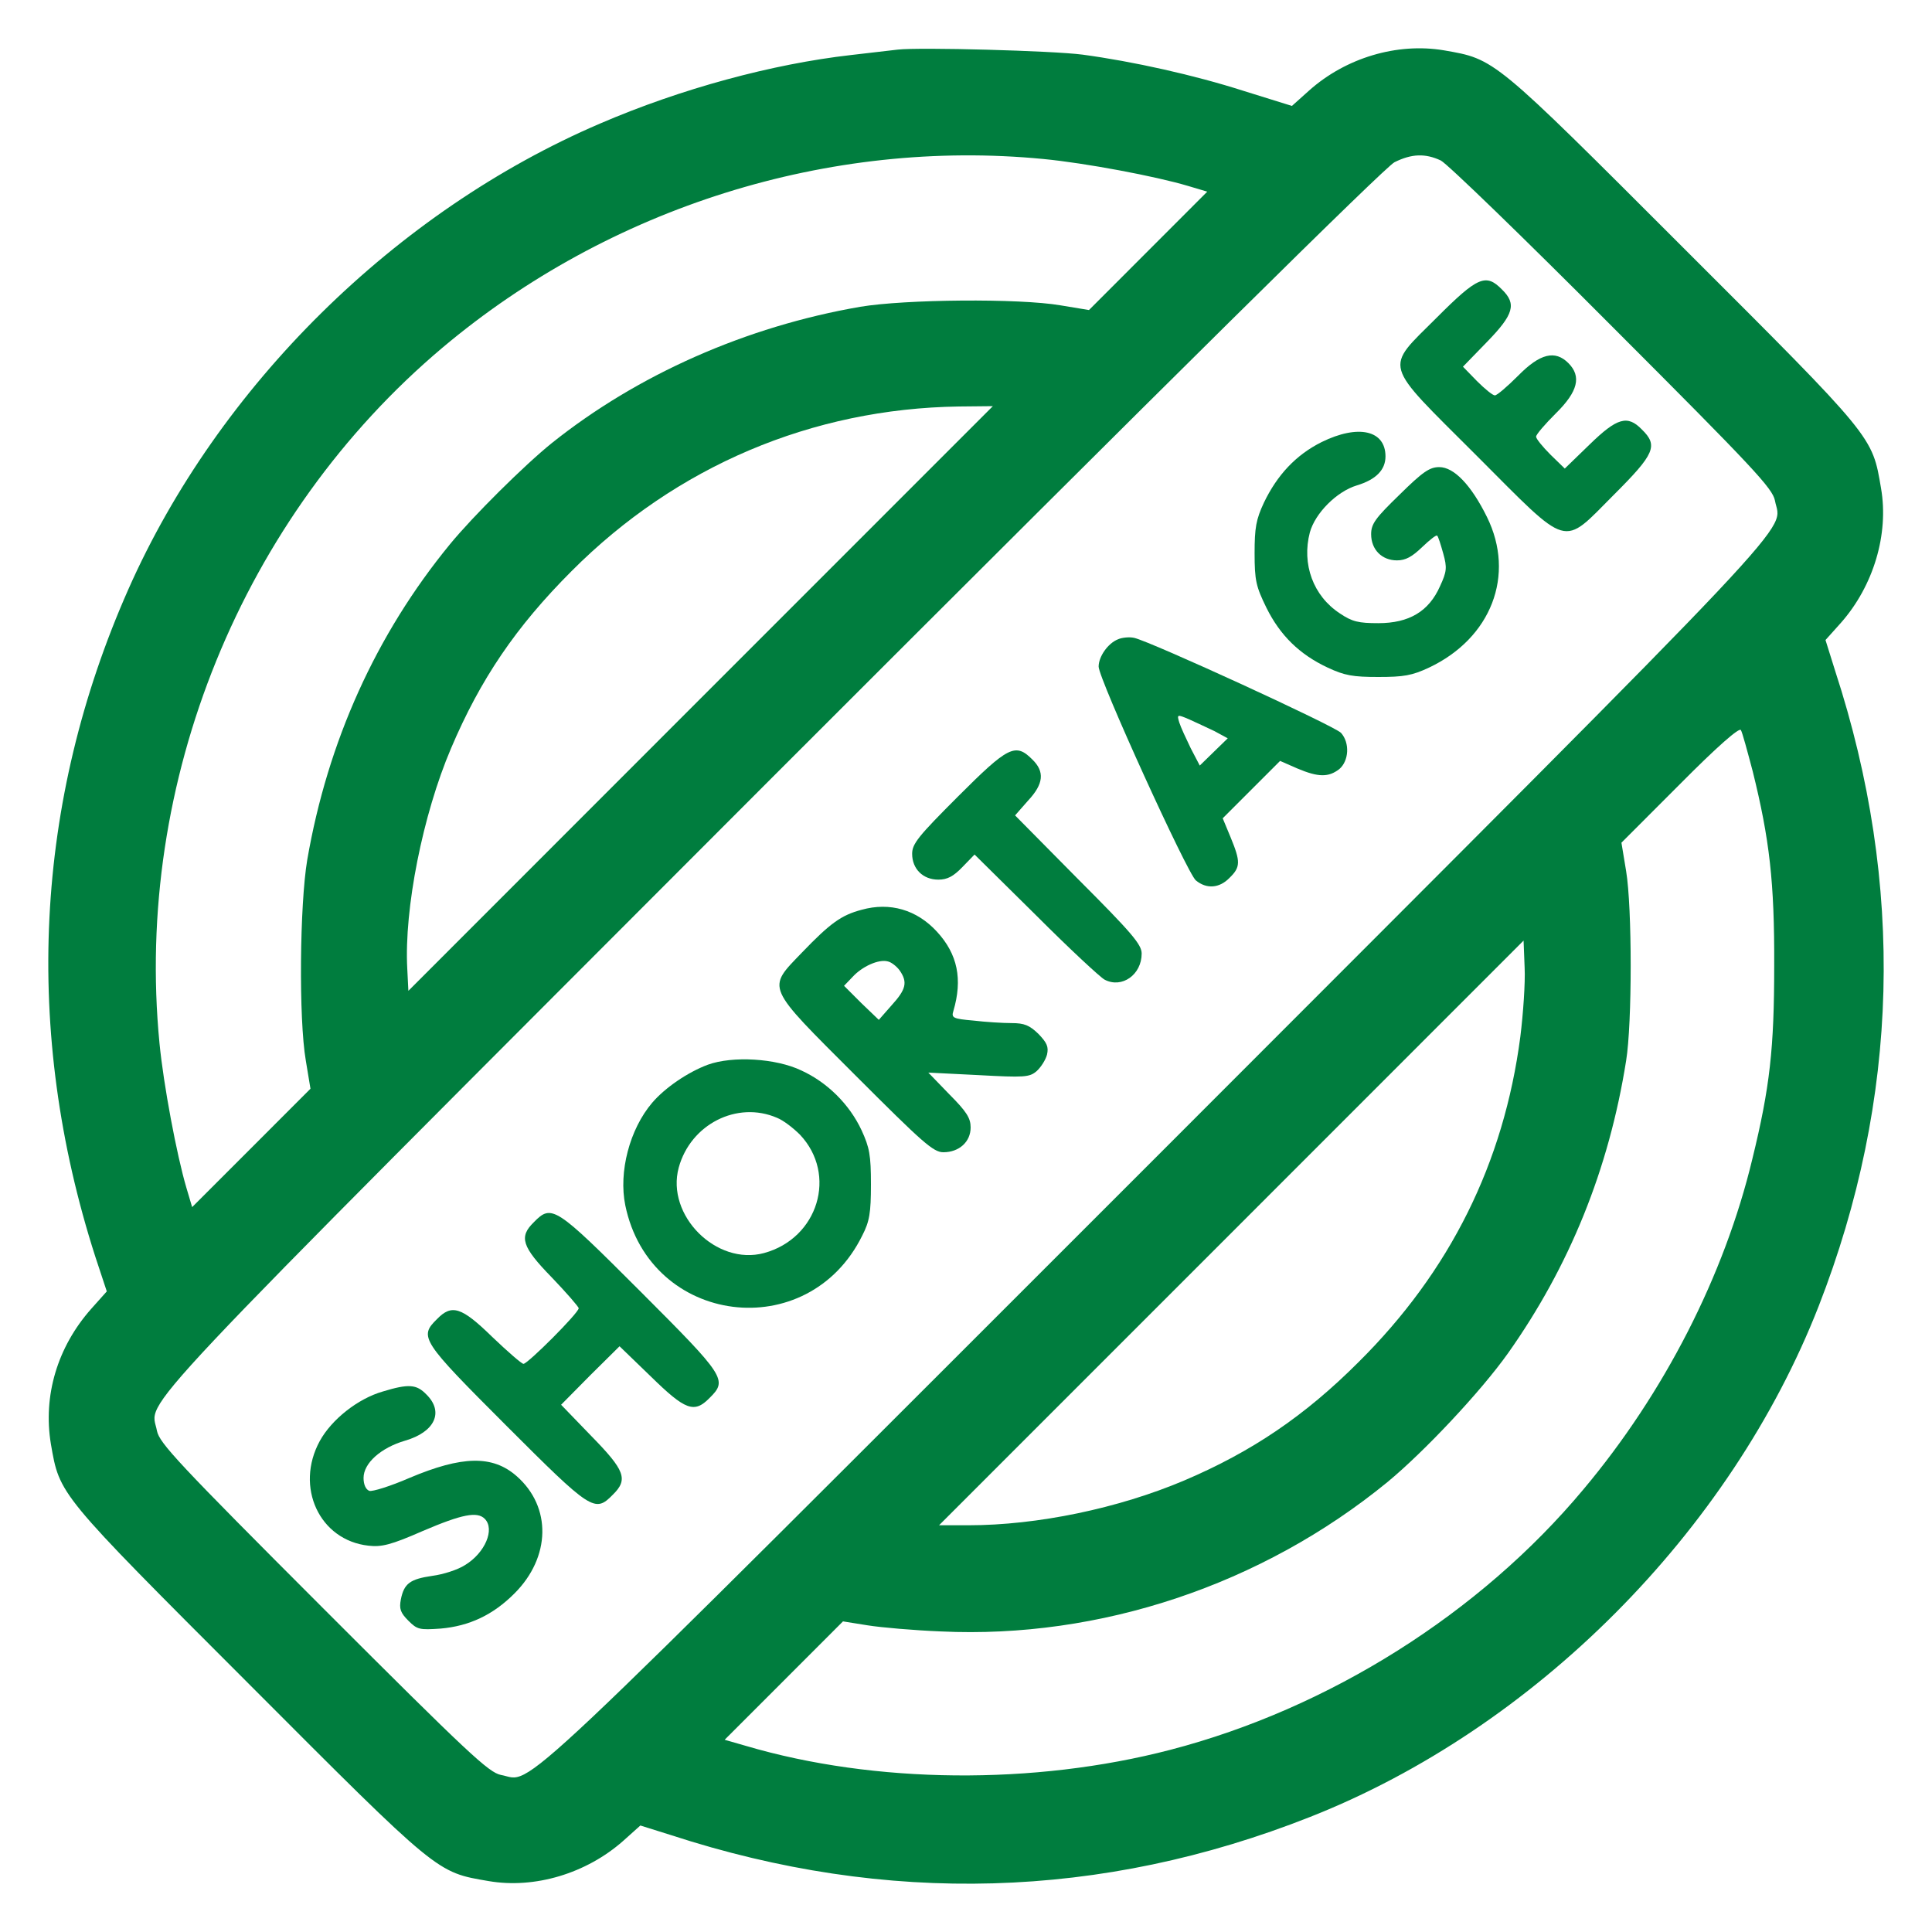
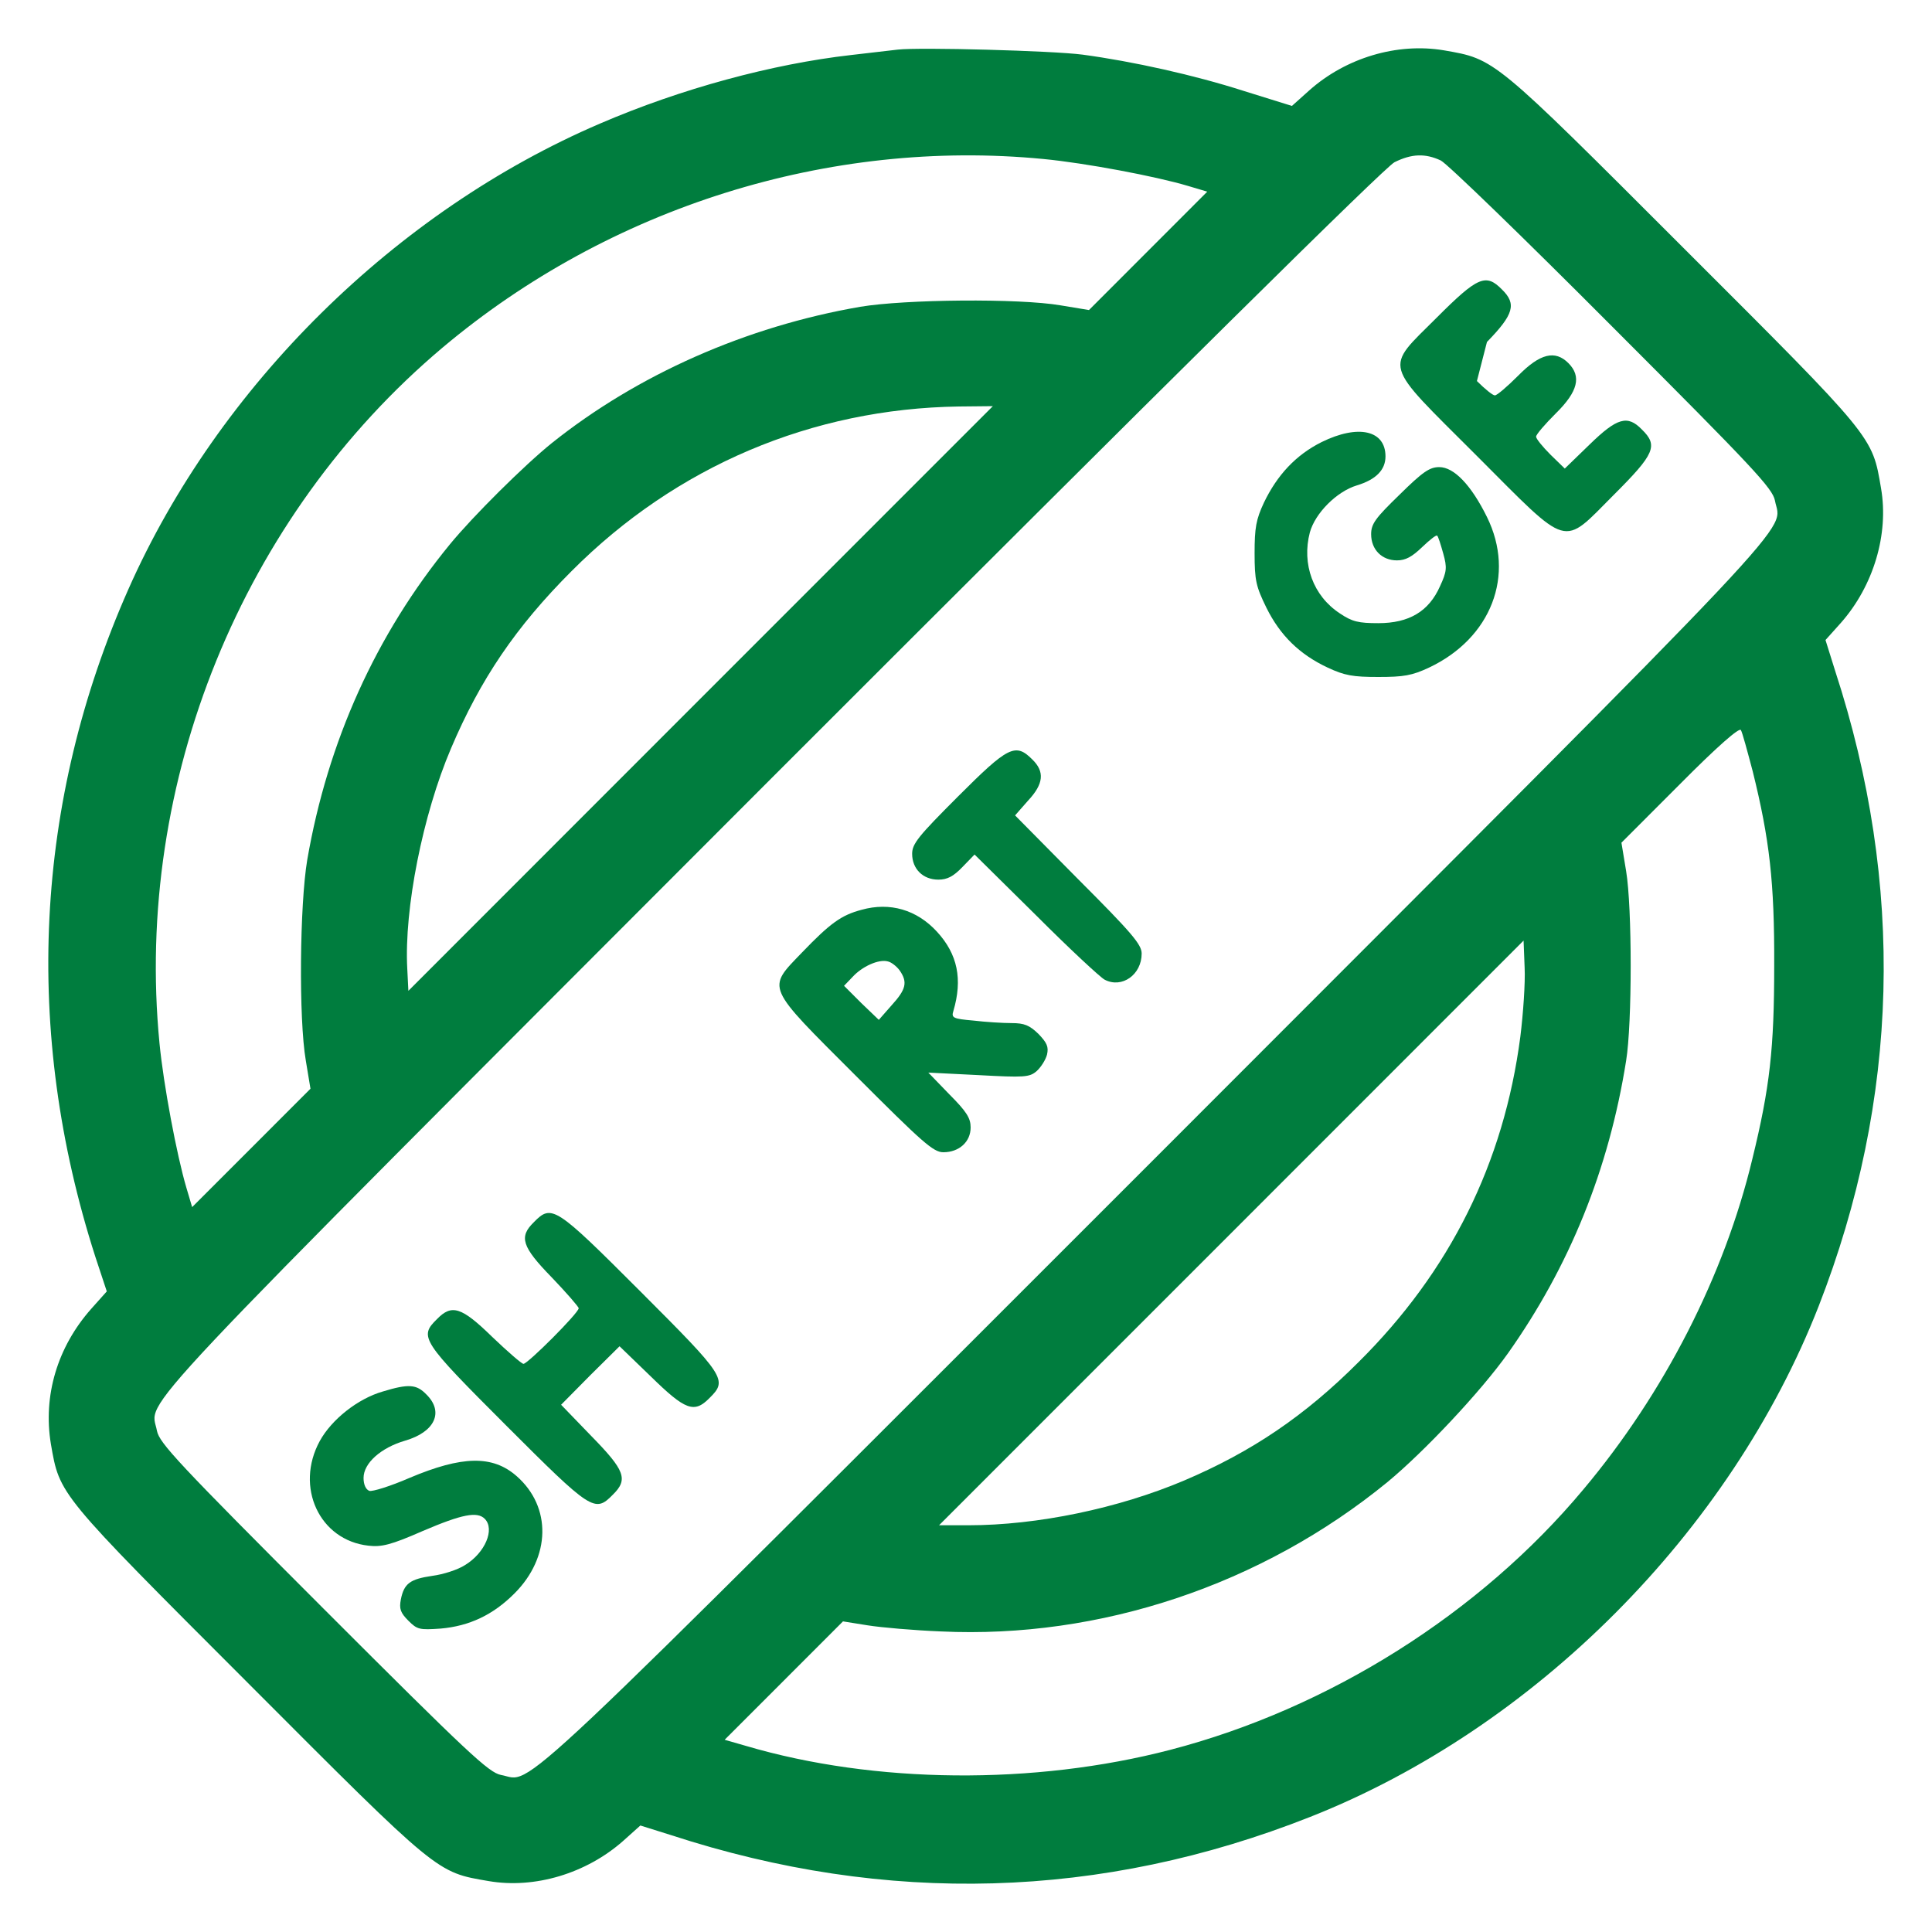
<svg xmlns="http://www.w3.org/2000/svg" width="40px" height="40px" viewBox="0 0 40 40" version="1.1">
  <title>Supply Shortage </title>
  <g id="Supply-Shortage-" stroke="none" stroke-width="1" fill="none" fill-rule="evenodd">
    <g id="shortage" transform="translate(1, 1)" fill="#007D3E" fill-rule="nonzero">
      <g id="Group" transform="translate(19, 19) scale(-1, 1) rotate(-180) translate(-19, -19) ">
        <path d="M17.588,37.973 C17.447,37.958 17.009,37.906 16.623,37.861 C14.99,37.676 13.097,37.163 11.426,36.443 C7.195,34.631 3.52,31.007 1.656,26.796 C-0.289,22.4 -0.526,17.647 0.973,12.983 L1.211,12.263 L0.892,11.906 C0.186,11.112 -0.111,10.102 0.053,9.107 C0.238,8.045 0.186,8.104 4.143,4.146 C8.1,0.18 8.034,0.24 9.118,0.054 C10.068,-0.109 11.137,0.21 11.902,0.886 L12.258,1.205 L12.896,1.005 C17.358,-0.451 21.805,-0.325 26.126,1.383 C30.774,3.218 34.827,7.287 36.654,11.958 C38.324,16.243 38.443,20.677 36.995,25.11 L36.795,25.749 L37.114,26.105 C37.789,26.87 38.109,27.94 37.945,28.89 C37.76,29.975 37.819,29.908 33.855,33.866 C29.898,37.824 29.957,37.772 28.895,37.958 C27.923,38.121 26.861,37.802 26.104,37.126 L25.748,36.807 L24.745,37.119 C23.728,37.445 22.459,37.728 21.412,37.869 C20.796,37.95 18.041,38.025 17.588,37.973 Z M20.603,35.708 C21.464,35.626 22.926,35.351 23.595,35.151 L23.995,35.032 L22.771,33.807 L21.546,32.581 L20.959,32.678 C20.098,32.826 17.737,32.804 16.809,32.648 C14.448,32.24 12.199,31.245 10.424,29.826 C9.853,29.366 8.791,28.311 8.316,27.732 C6.786,25.868 5.784,23.647 5.361,21.197 C5.205,20.268 5.183,17.907 5.331,17.045 L5.428,16.459 L4.203,15.233 L2.978,14.008 L2.859,14.409 C2.659,15.085 2.384,16.548 2.302,17.402 C1.775,22.808 4.01,28.304 8.16,31.801 C11.62,34.713 16.17,36.138 20.603,35.708 Z M28.829,35.678 C28.955,35.619 30.558,34.067 32.377,32.24 C35.317,29.299 35.696,28.89 35.748,28.638 C35.874,27.94 36.698,28.816 22.949,15.055 C9.192,1.302 10.075,2.126 9.37,2.252 C9.118,2.304 8.709,2.683 5.695,5.698 C2.681,8.713 2.302,9.122 2.25,9.374 C2.124,10.072 1.307,9.203 14.975,22.89 C23.298,31.215 27.678,35.544 27.871,35.641 C28.227,35.819 28.509,35.827 28.829,35.678 Z M13.505,24.539 L7.455,18.486 L7.432,18.947 C7.365,20.179 7.752,22.132 8.338,23.506 C8.947,24.94 9.682,26.024 10.833,27.175 C13,29.351 15.814,30.539 18.851,30.584 L19.556,30.591 L13.505,24.539 Z M35.288,23.031 C35.636,21.627 35.74,20.736 35.733,19.006 C35.733,17.298 35.644,16.488 35.28,15.003 C34.701,12.59 33.454,10.154 31.783,8.164 C29.638,5.594 26.512,3.626 23.231,2.772 C20.41,2.037 17.106,2.067 14.441,2.854 L14.003,2.98 L15.228,4.205 L16.453,5.431 L16.965,5.349 C17.247,5.304 17.93,5.245 18.479,5.223 C21.776,5.067 25.124,6.188 27.722,8.312 C28.487,8.943 29.66,10.191 30.224,10.986 C31.494,12.783 32.31,14.788 32.667,17.038 C32.793,17.81 32.793,20.209 32.667,20.966 L32.57,21.553 L33.78,22.764 C34.56,23.551 35.013,23.944 35.043,23.885 C35.072,23.84 35.176,23.454 35.288,23.031 Z M30.477,17.536 C30.135,14.921 29.022,12.679 27.128,10.8 C26.015,9.686 24.916,8.943 23.52,8.349 C22.154,7.77 20.476,7.421 19.051,7.421 L18.442,7.421 L24.493,13.473 L30.544,19.526 L30.566,18.961 C30.581,18.657 30.536,18.011 30.477,17.536 Z" id="Shape" />
-         <path d="M28.747,32.425 C27.656,31.334 27.604,31.534 29.564,29.574 C31.524,27.613 31.323,27.665 32.414,28.757 C33.261,29.603 33.335,29.774 32.993,30.108 C32.697,30.413 32.481,30.353 31.91,29.796 L31.397,29.299 L31.1,29.588 C30.937,29.752 30.803,29.915 30.803,29.96 C30.803,30.004 30.989,30.22 31.212,30.442 C31.672,30.895 31.746,31.207 31.472,31.482 C31.197,31.757 30.885,31.683 30.432,31.222 C30.209,30.999 29.994,30.814 29.95,30.814 C29.905,30.814 29.742,30.947 29.578,31.111 L29.289,31.408 L29.786,31.92 C30.343,32.492 30.402,32.707 30.098,33.005 C29.764,33.346 29.593,33.272 28.747,32.425 Z" id="Path" />
+         <path d="M28.747,32.425 C27.656,31.334 27.604,31.534 29.564,29.574 C31.524,27.613 31.323,27.665 32.414,28.757 C33.261,29.603 33.335,29.774 32.993,30.108 C32.697,30.413 32.481,30.353 31.91,29.796 L31.397,29.299 L31.1,29.588 C30.937,29.752 30.803,29.915 30.803,29.96 C30.803,30.004 30.989,30.22 31.212,30.442 C31.672,30.895 31.746,31.207 31.472,31.482 C31.197,31.757 30.885,31.683 30.432,31.222 C30.209,30.999 29.994,30.814 29.95,30.814 C29.905,30.814 29.742,30.947 29.578,31.111 L29.786,31.92 C30.343,32.492 30.402,32.707 30.098,33.005 C29.764,33.346 29.593,33.272 28.747,32.425 Z" id="Path" />
        <path d="M26.364,29.848 C25.829,29.581 25.443,29.165 25.168,28.593 C25.005,28.244 24.975,28.073 24.975,27.546 C24.975,26.982 25.005,26.856 25.22,26.417 C25.503,25.846 25.903,25.452 26.49,25.177 C26.839,25.014 27.01,24.984 27.537,24.984 C28.064,24.984 28.235,25.014 28.584,25.177 C29.875,25.786 30.38,27.093 29.786,28.296 C29.46,28.957 29.103,29.329 28.799,29.329 C28.598,29.329 28.457,29.232 27.975,28.757 C27.477,28.274 27.388,28.155 27.388,27.94 C27.388,27.62 27.611,27.398 27.923,27.398 C28.101,27.398 28.235,27.472 28.443,27.672 C28.598,27.821 28.739,27.932 28.754,27.91 C28.777,27.895 28.829,27.724 28.881,27.539 C28.962,27.249 28.955,27.167 28.814,26.863 C28.584,26.343 28.175,26.098 27.537,26.098 C27.128,26.098 26.995,26.128 26.742,26.299 C26.186,26.662 25.948,27.323 26.119,27.977 C26.23,28.378 26.676,28.824 27.091,28.95 C27.485,29.069 27.685,29.269 27.685,29.551 C27.685,30.093 27.121,30.22 26.364,29.848 Z" id="Path" />
-         <path d="M22.147,25.764 C21.939,25.682 21.746,25.407 21.746,25.199 C21.746,24.947 23.58,20.922 23.758,20.773 C23.981,20.588 24.248,20.61 24.456,20.825 C24.686,21.048 24.686,21.16 24.478,21.665 L24.315,22.058 L24.909,22.652 L25.503,23.246 L25.859,23.09 C26.297,22.905 26.505,22.905 26.728,23.076 C26.928,23.246 26.95,23.618 26.765,23.826 C26.638,23.967 22.822,25.719 22.481,25.794 C22.384,25.816 22.229,25.801 22.147,25.764 Z M24.144,23.863 L24.419,23.714 L24.129,23.432 L23.84,23.15 L23.654,23.506 C23.557,23.707 23.446,23.944 23.416,24.041 C23.364,24.212 23.372,24.212 23.617,24.108 C23.75,24.048 23.988,23.937 24.144,23.863 Z" id="Shape" />
        <path d="M18.836,22.511 C18.012,21.687 17.885,21.531 17.885,21.323 C17.885,21.011 18.108,20.788 18.427,20.788 C18.613,20.788 18.739,20.855 18.925,21.048 L19.177,21.308 L20.447,20.053 C21.137,19.362 21.783,18.761 21.872,18.716 C22.229,18.531 22.637,18.82 22.637,19.258 C22.637,19.444 22.436,19.682 21.323,20.796 L20.016,22.118 L20.283,22.422 C20.61,22.771 20.632,23.024 20.373,23.276 C20.024,23.625 19.875,23.551 18.836,22.511 Z" id="Path" />
        <path d="M16.839,20.164 C16.415,20.053 16.185,19.882 15.606,19.281 C14.871,18.516 14.834,18.612 16.72,16.726 C18.101,15.345 18.323,15.144 18.531,15.144 C18.858,15.144 19.096,15.36 19.096,15.657 C19.096,15.85 19.014,15.983 18.658,16.34 L18.22,16.793 L19.259,16.741 C20.209,16.689 20.313,16.696 20.462,16.823 C20.551,16.904 20.647,17.053 20.677,17.164 C20.714,17.328 20.677,17.409 20.499,17.595 C20.313,17.773 20.209,17.818 19.942,17.818 C19.764,17.818 19.407,17.84 19.155,17.87 C18.724,17.907 18.695,17.929 18.739,18.07 C18.932,18.724 18.828,19.244 18.398,19.711 C17.982,20.164 17.425,20.328 16.839,20.164 Z M17.626,18.909 C17.796,18.664 17.759,18.516 17.462,18.189 L17.195,17.885 L16.831,18.234 L16.475,18.59 L16.646,18.768 C16.846,18.991 17.195,19.147 17.381,19.095 C17.455,19.08 17.566,18.991 17.626,18.909 Z" id="Shape" />
-         <path d="M13.654,16.956 C13.238,16.8 12.77,16.481 12.503,16.169 C12.035,15.62 11.805,14.736 11.946,14.045 C12.458,11.557 15.732,11.141 16.853,13.421 C17.002,13.711 17.032,13.889 17.032,14.476 C17.032,15.085 17.002,15.241 16.839,15.597 C16.586,16.139 16.126,16.592 15.591,16.837 C15.064,17.09 14.166,17.142 13.654,16.956 Z M15.087,15.857 C15.22,15.805 15.428,15.642 15.562,15.508 C16.341,14.684 15.94,13.362 14.819,13.057 C13.832,12.79 12.785,13.837 13.052,14.825 C13.297,15.724 14.262,16.214 15.087,15.857 Z" id="Shape" />
        <path d="M10.053,13.696 C9.741,13.392 9.801,13.191 10.424,12.552 C10.729,12.233 10.981,11.944 10.981,11.914 C10.981,11.817 9.927,10.763 9.838,10.763 C9.801,10.763 9.511,11.015 9.192,11.32 C8.553,11.944 8.353,12.003 8.049,11.691 C7.67,11.32 7.722,11.245 9.481,9.485 C11.241,7.725 11.315,7.673 11.686,8.052 C12.013,8.371 11.939,8.557 11.241,9.27 L10.617,9.916 L11.219,10.525 L11.827,11.127 L12.473,10.503 C13.186,9.805 13.372,9.73 13.691,10.057 C14.069,10.429 14.017,10.503 12.258,12.263 C10.498,14.023 10.424,14.075 10.053,13.696 Z" id="Path" />
        <path d="M6.927,10.191 C6.408,10.042 5.866,9.612 5.621,9.166 C5.101,8.215 5.613,7.109 6.631,6.998 C6.898,6.968 7.091,7.012 7.752,7.302 C8.568,7.651 8.88,7.711 9.036,7.555 C9.251,7.339 9.043,6.849 8.628,6.597 C8.479,6.5 8.175,6.403 7.952,6.374 C7.492,6.307 7.365,6.218 7.299,5.884 C7.262,5.691 7.291,5.609 7.455,5.445 C7.64,5.26 7.685,5.252 8.123,5.282 C8.717,5.334 9.207,5.564 9.652,6.01 C10.402,6.76 10.424,7.8 9.697,8.438 C9.199,8.876 8.568,8.862 7.477,8.401 C7.083,8.23 6.705,8.112 6.645,8.134 C6.571,8.164 6.527,8.267 6.527,8.401 C6.527,8.706 6.883,9.025 7.388,9.173 C8.004,9.352 8.197,9.768 7.826,10.131 C7.625,10.339 7.462,10.354 6.927,10.191 Z" id="Path" />
      </g>
    </g>
  </g>
</svg>